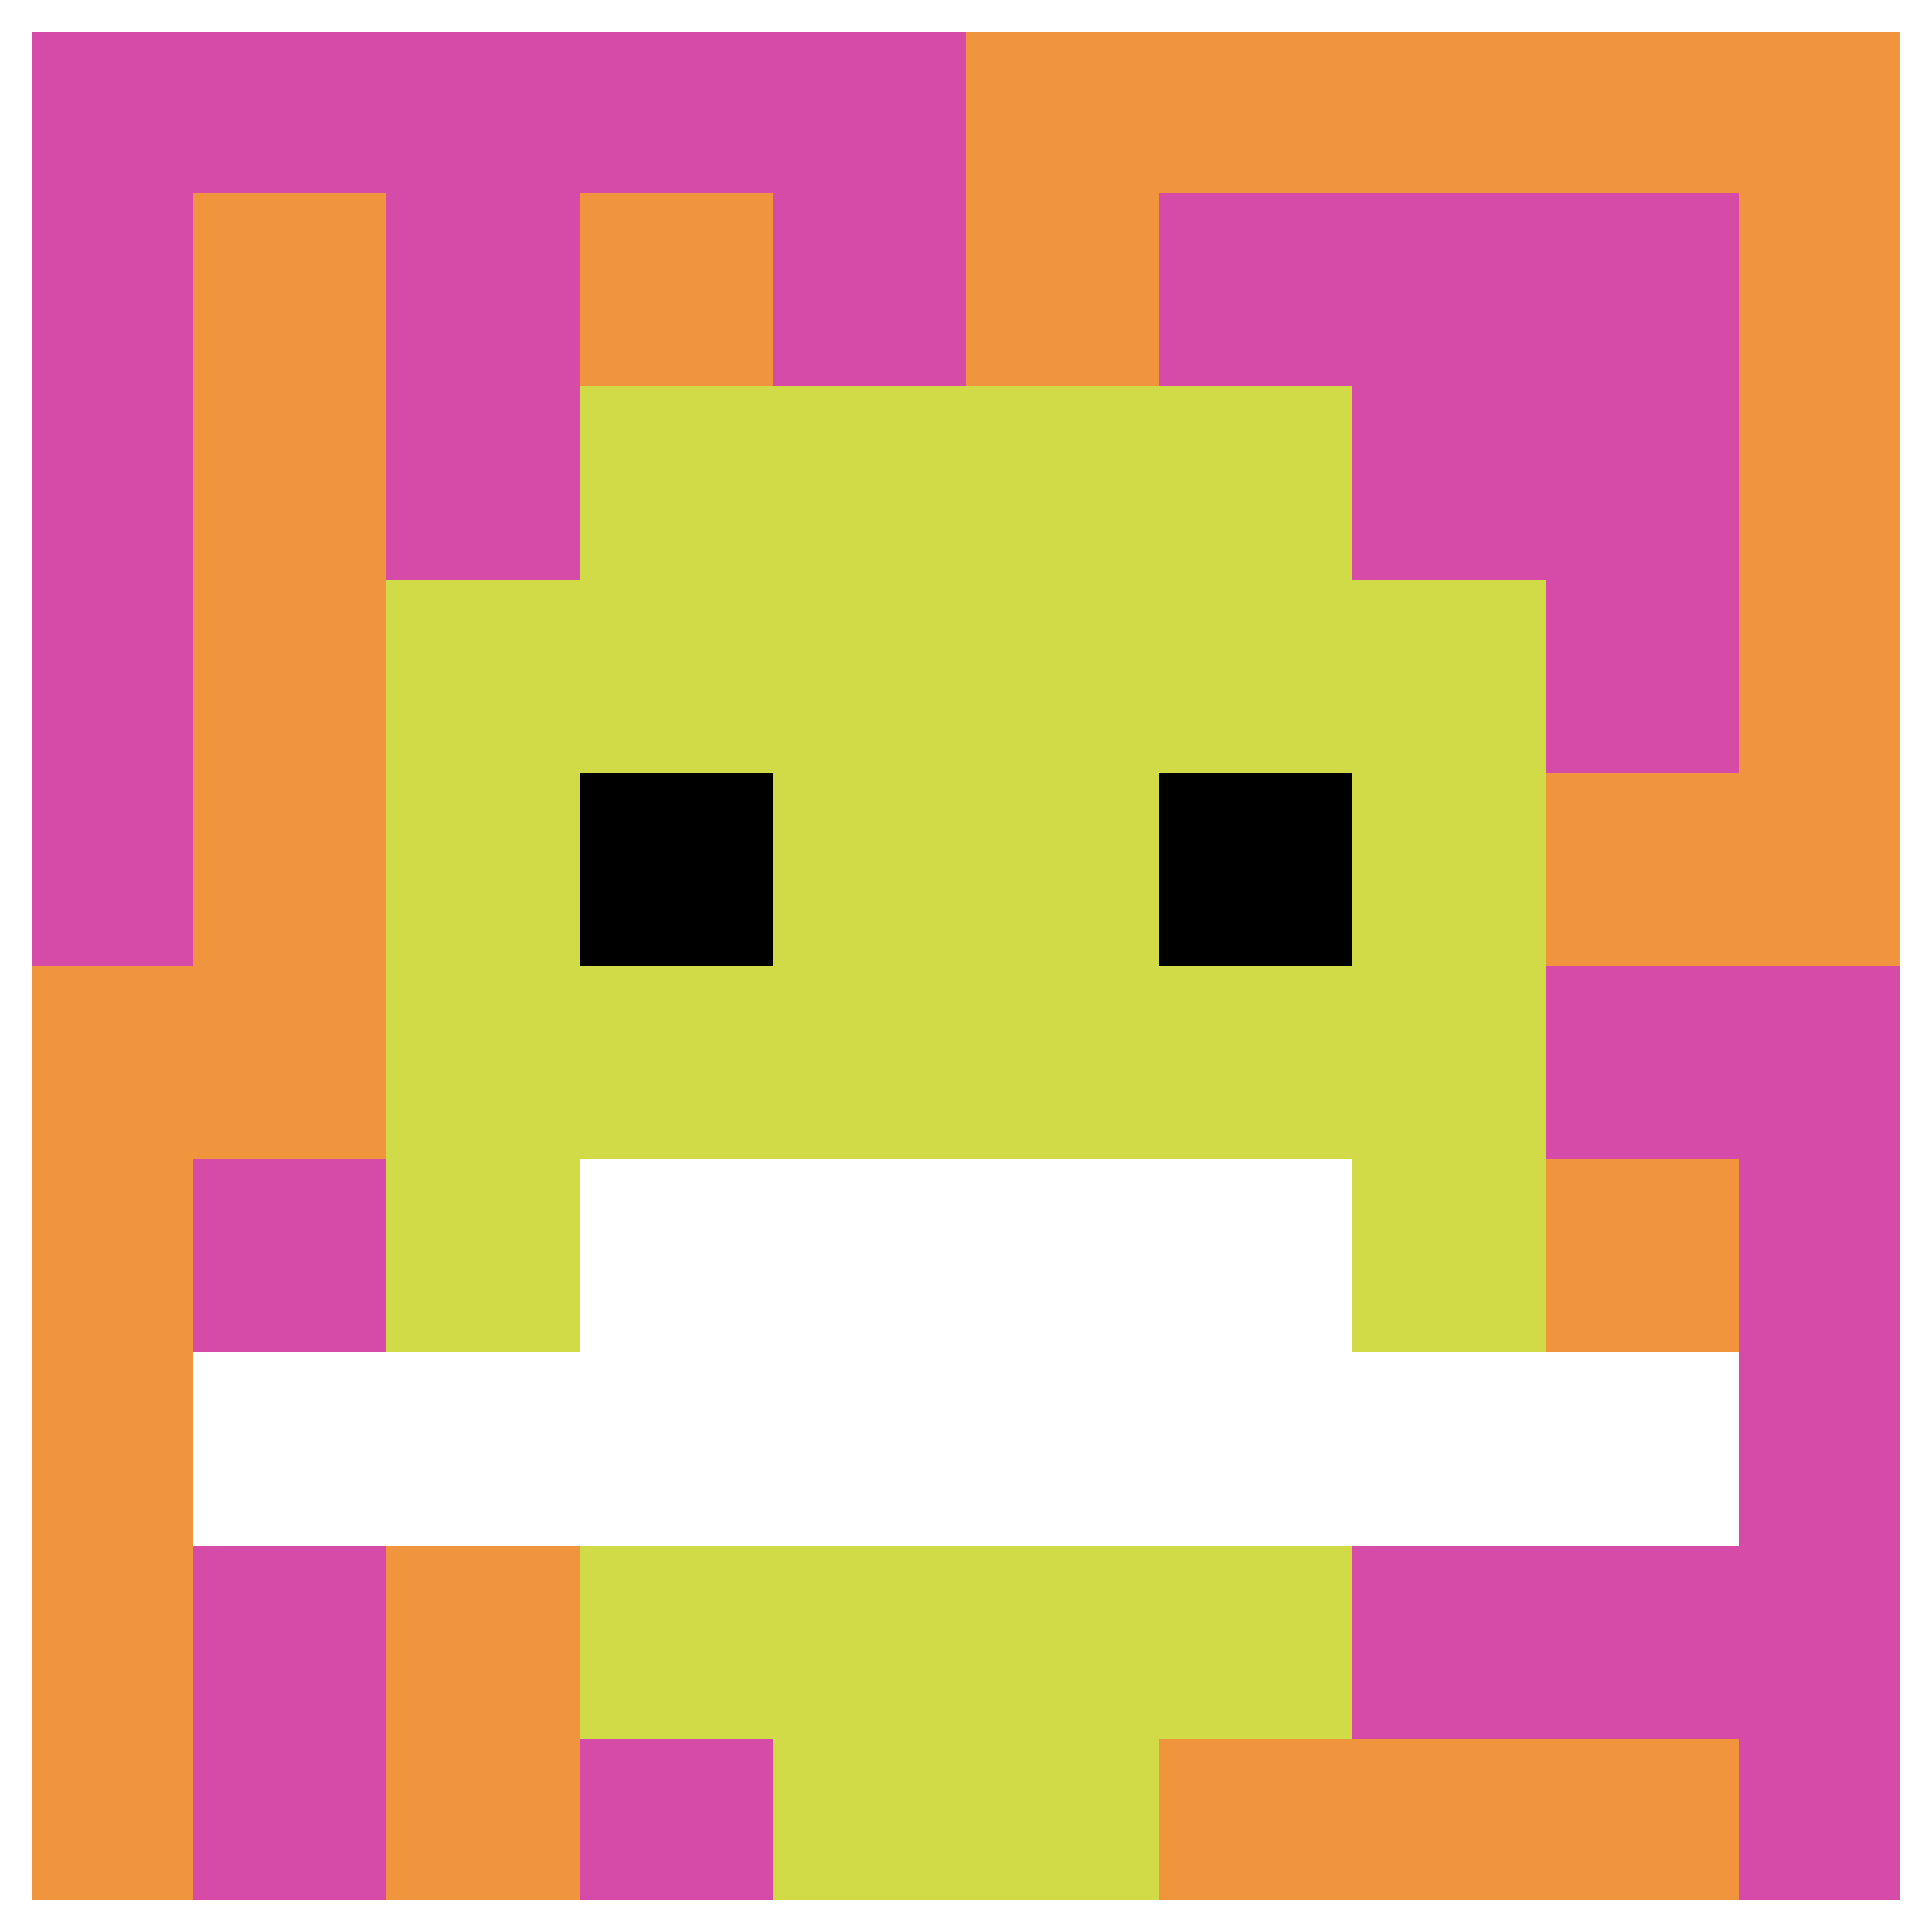
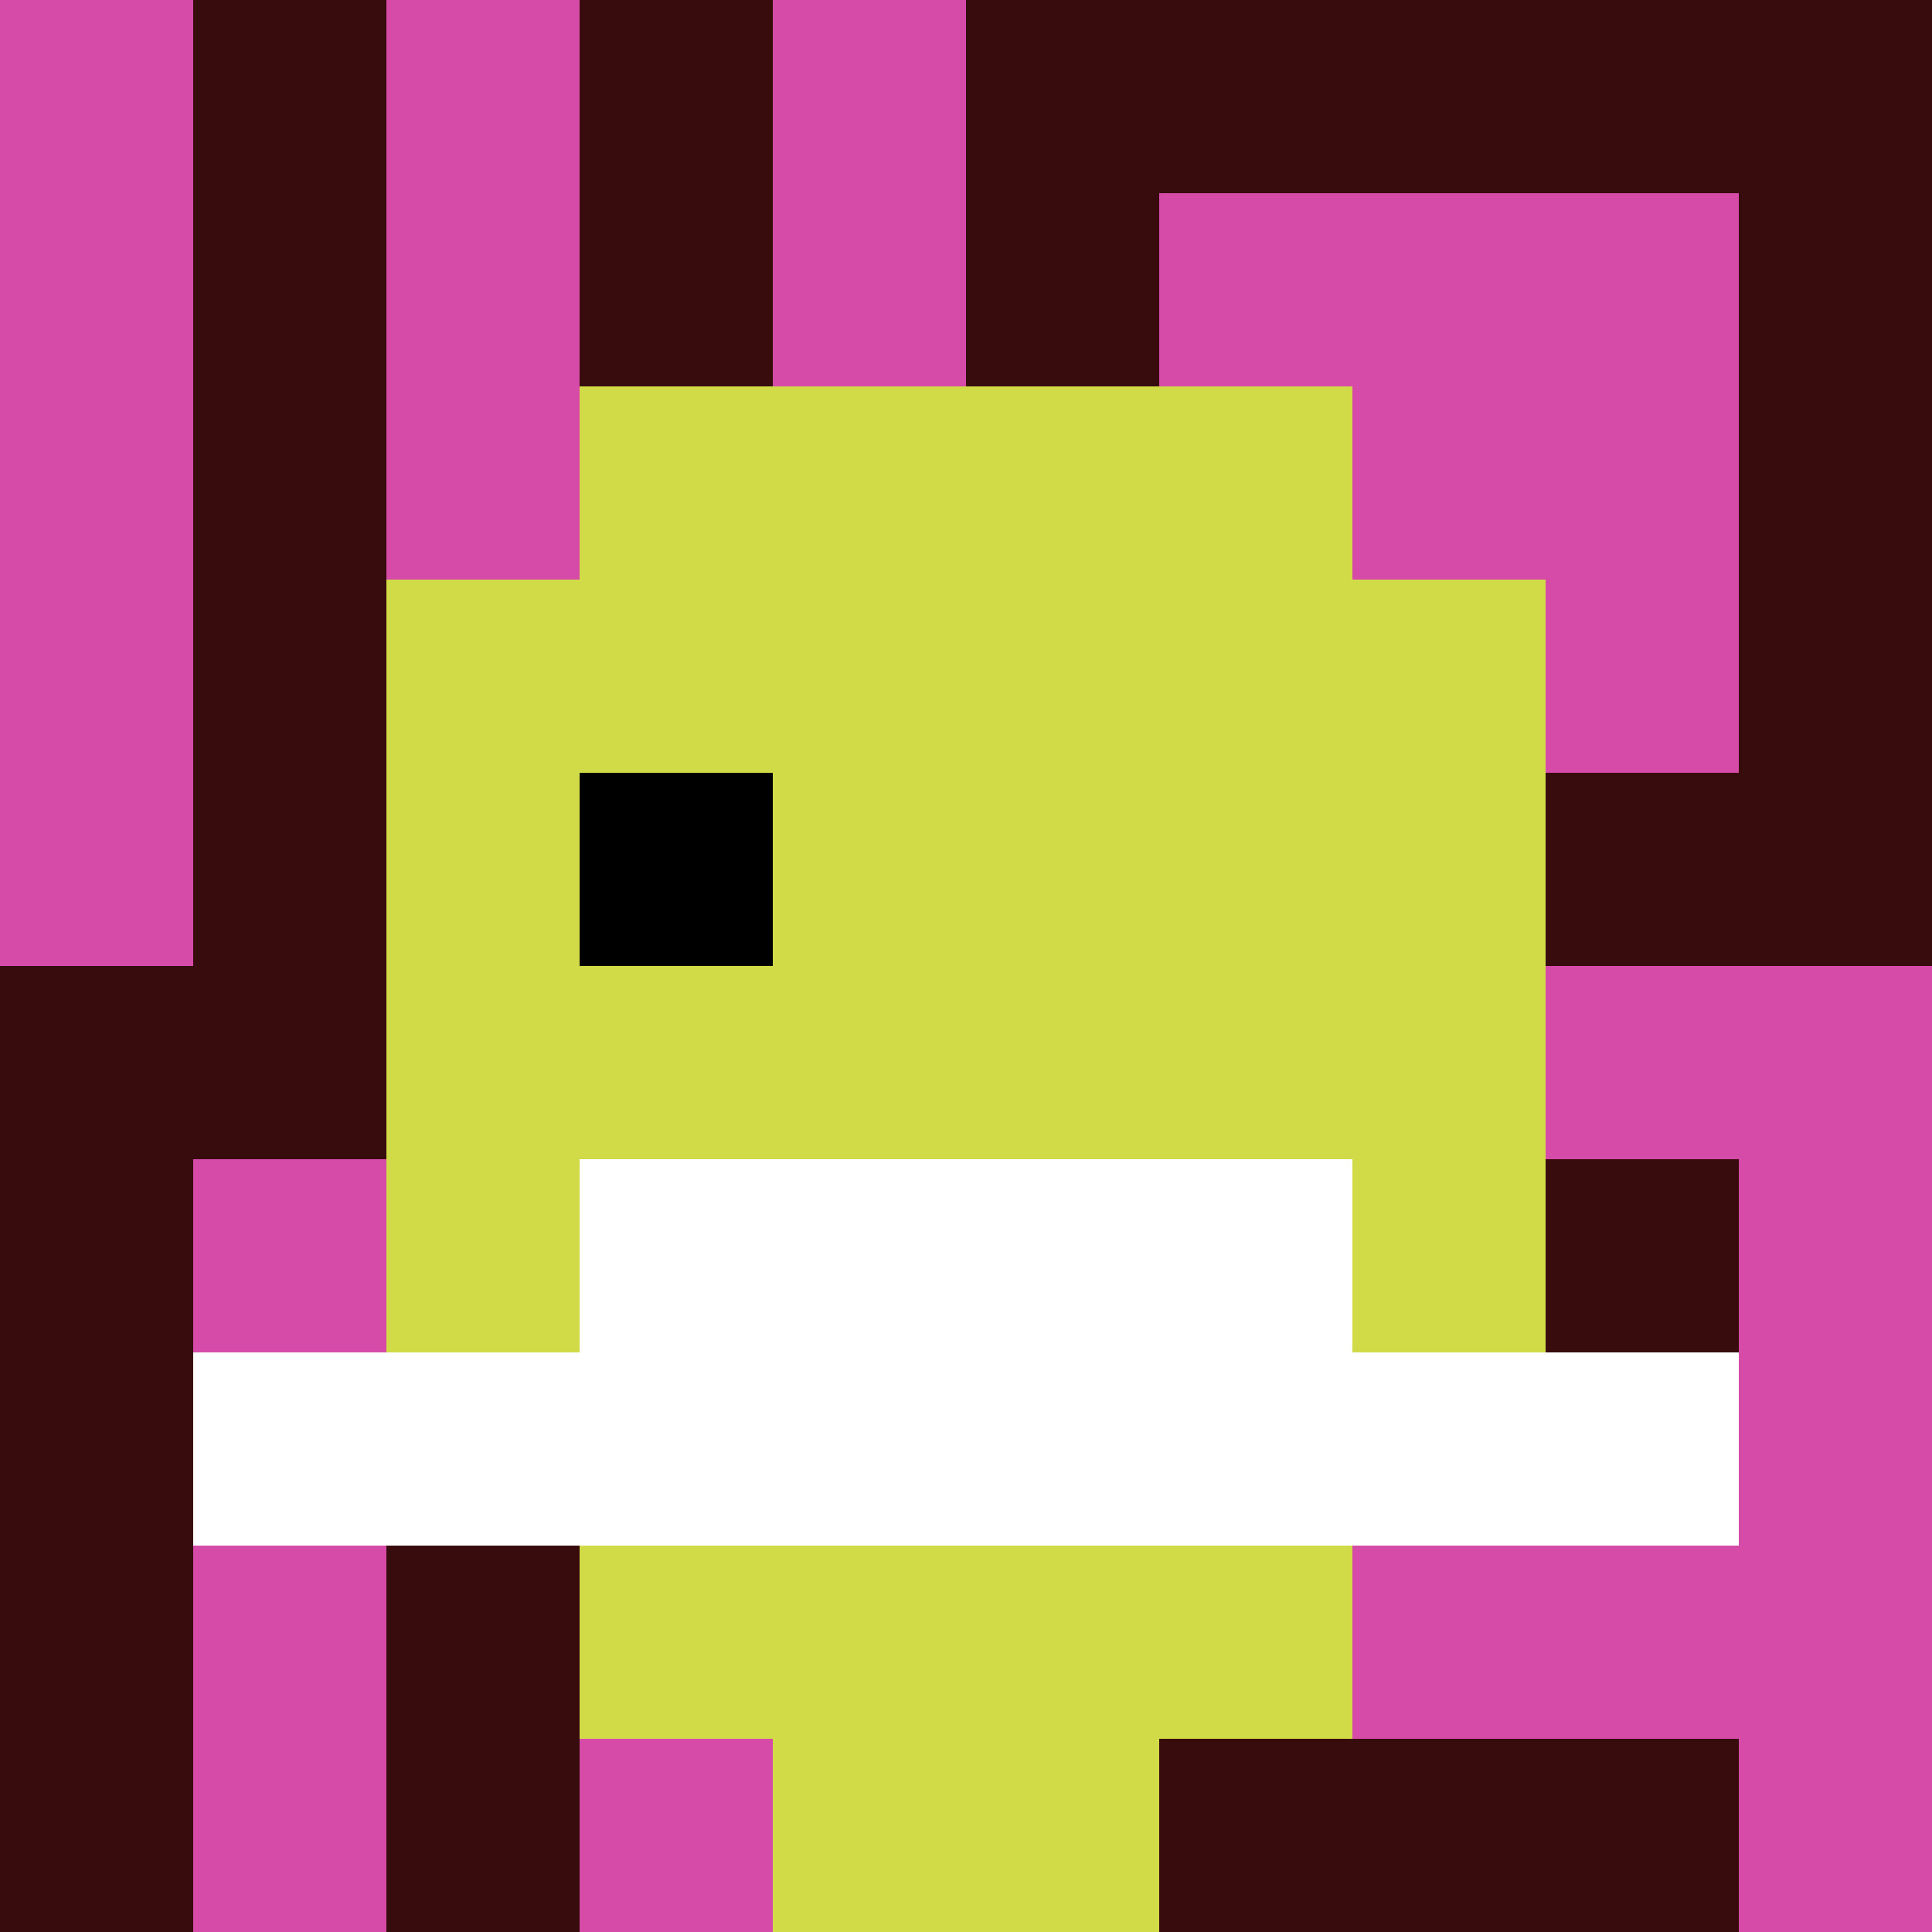
<svg xmlns="http://www.w3.org/2000/svg" version="1.1" width="879" height="879">
  <title>'goose-pfp-526208' by Dmitri Cherniak</title>
  <desc>seed=526208
backgroundColor=#380c0c
padding=20
innerPadding=0
timeout=500
dimension=1
border=true
Save=function(){return n.handleSave()}
frame=1916

Rendered at Sun Sep 08 2024 13:35:02 GMT+0530 (India Standard Time)
Generated in &lt;1ms
</desc>
  <defs />
  <rect width="100%" height="100%" fill="#380c0c" />
  <g>
    <g id="0-0">
-       <rect x="0" y="0" height="879" width="879" fill="#F0943E" />
      <g>
-         <rect id="0-0-0-0-5-1" x="0" y="0" width="439.5" height="87.9" fill="#D74BA8" />
        <rect id="0-0-0-0-1-5" x="0" y="0" width="87.9" height="439.5" fill="#D74BA8" />
        <rect id="0-0-2-0-1-5" x="175.8" y="0" width="87.9" height="439.5" fill="#D74BA8" />
        <rect id="0-0-4-0-1-5" x="351.6" y="0" width="87.9" height="439.5" fill="#D74BA8" />
        <rect id="0-0-6-1-3-3" x="527.4" y="87.9" width="263.7" height="263.7" fill="#D74BA8" />
        <rect id="0-0-1-6-1-4" x="87.9" y="527.4" width="87.9" height="351.6" fill="#D74BA8" />
        <rect id="0-0-3-6-1-4" x="263.7" y="527.4" width="87.9" height="351.6" fill="#D74BA8" />
        <rect id="0-0-5-5-5-1" x="439.5" y="439.5" width="439.5" height="87.9" fill="#D74BA8" />
        <rect id="0-0-5-8-5-1" x="439.5" y="703.2" width="439.5" height="87.9" fill="#D74BA8" />
        <rect id="0-0-5-5-1-5" x="439.5" y="439.5" width="87.9" height="439.5" fill="#D74BA8" />
        <rect id="0-0-9-5-1-5" x="791.1" y="439.5" width="87.9" height="439.5" fill="#D74BA8" />
      </g>
      <g>
        <rect id="0-0-3-2-4-7" x="263.7" y="175.8" width="351.6" height="615.3" fill="#D1DB47" />
        <rect id="0-0-2-3-6-5" x="175.8" y="263.7" width="527.4" height="439.5" fill="#D1DB47" />
        <rect id="0-0-4-8-2-2" x="351.6" y="703.2" width="175.8" height="175.8" fill="#D1DB47" />
        <rect id="0-0-1-7-8-1" x="87.9" y="615.3" width="703.2" height="87.9" fill="#ffffff" />
        <rect id="0-0-3-6-4-2" x="263.7" y="527.4" width="351.6" height="175.8" fill="#ffffff" />
        <rect id="0-0-3-4-1-1" x="263.7" y="351.6" width="87.9" height="87.9" fill="#000000" />
-         <rect id="0-0-6-4-1-1" x="527.4" y="351.6" width="87.9" height="87.9" fill="#000000" />
      </g>
-       <rect x="0" y="0" stroke="white" stroke-width="29.3" height="879" width="879" fill="none" />
    </g>
  </g>
</svg>